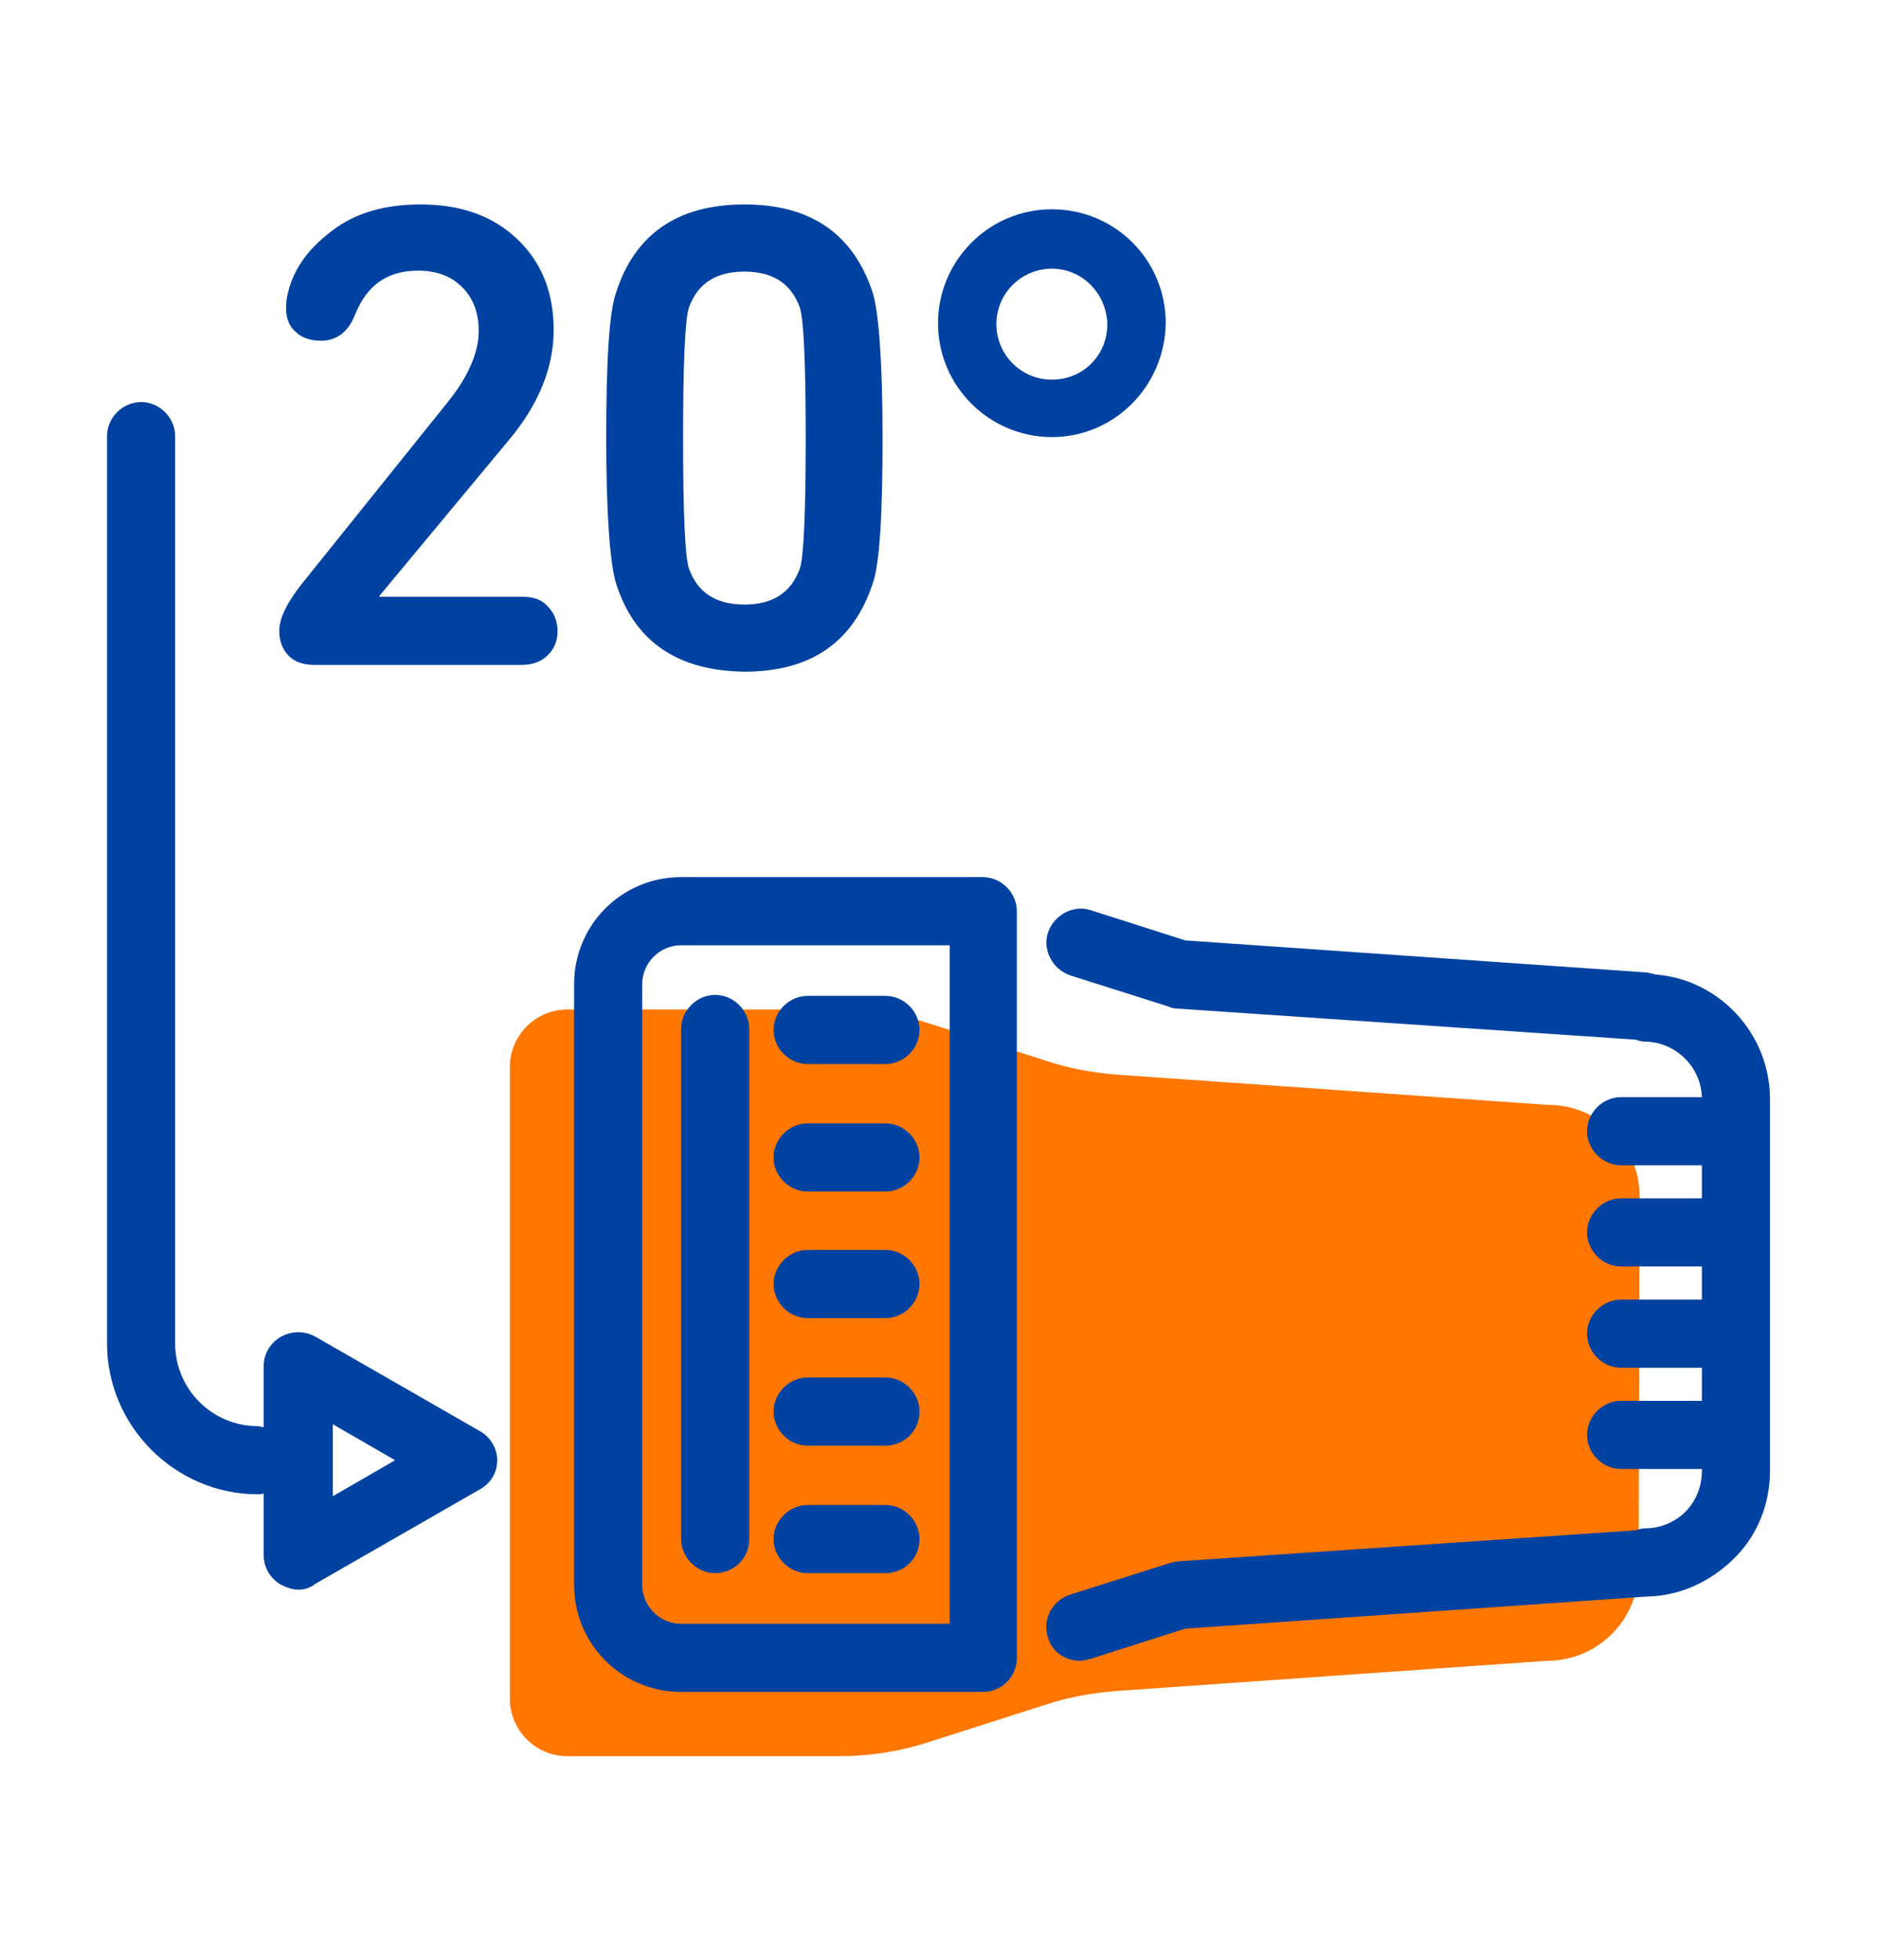
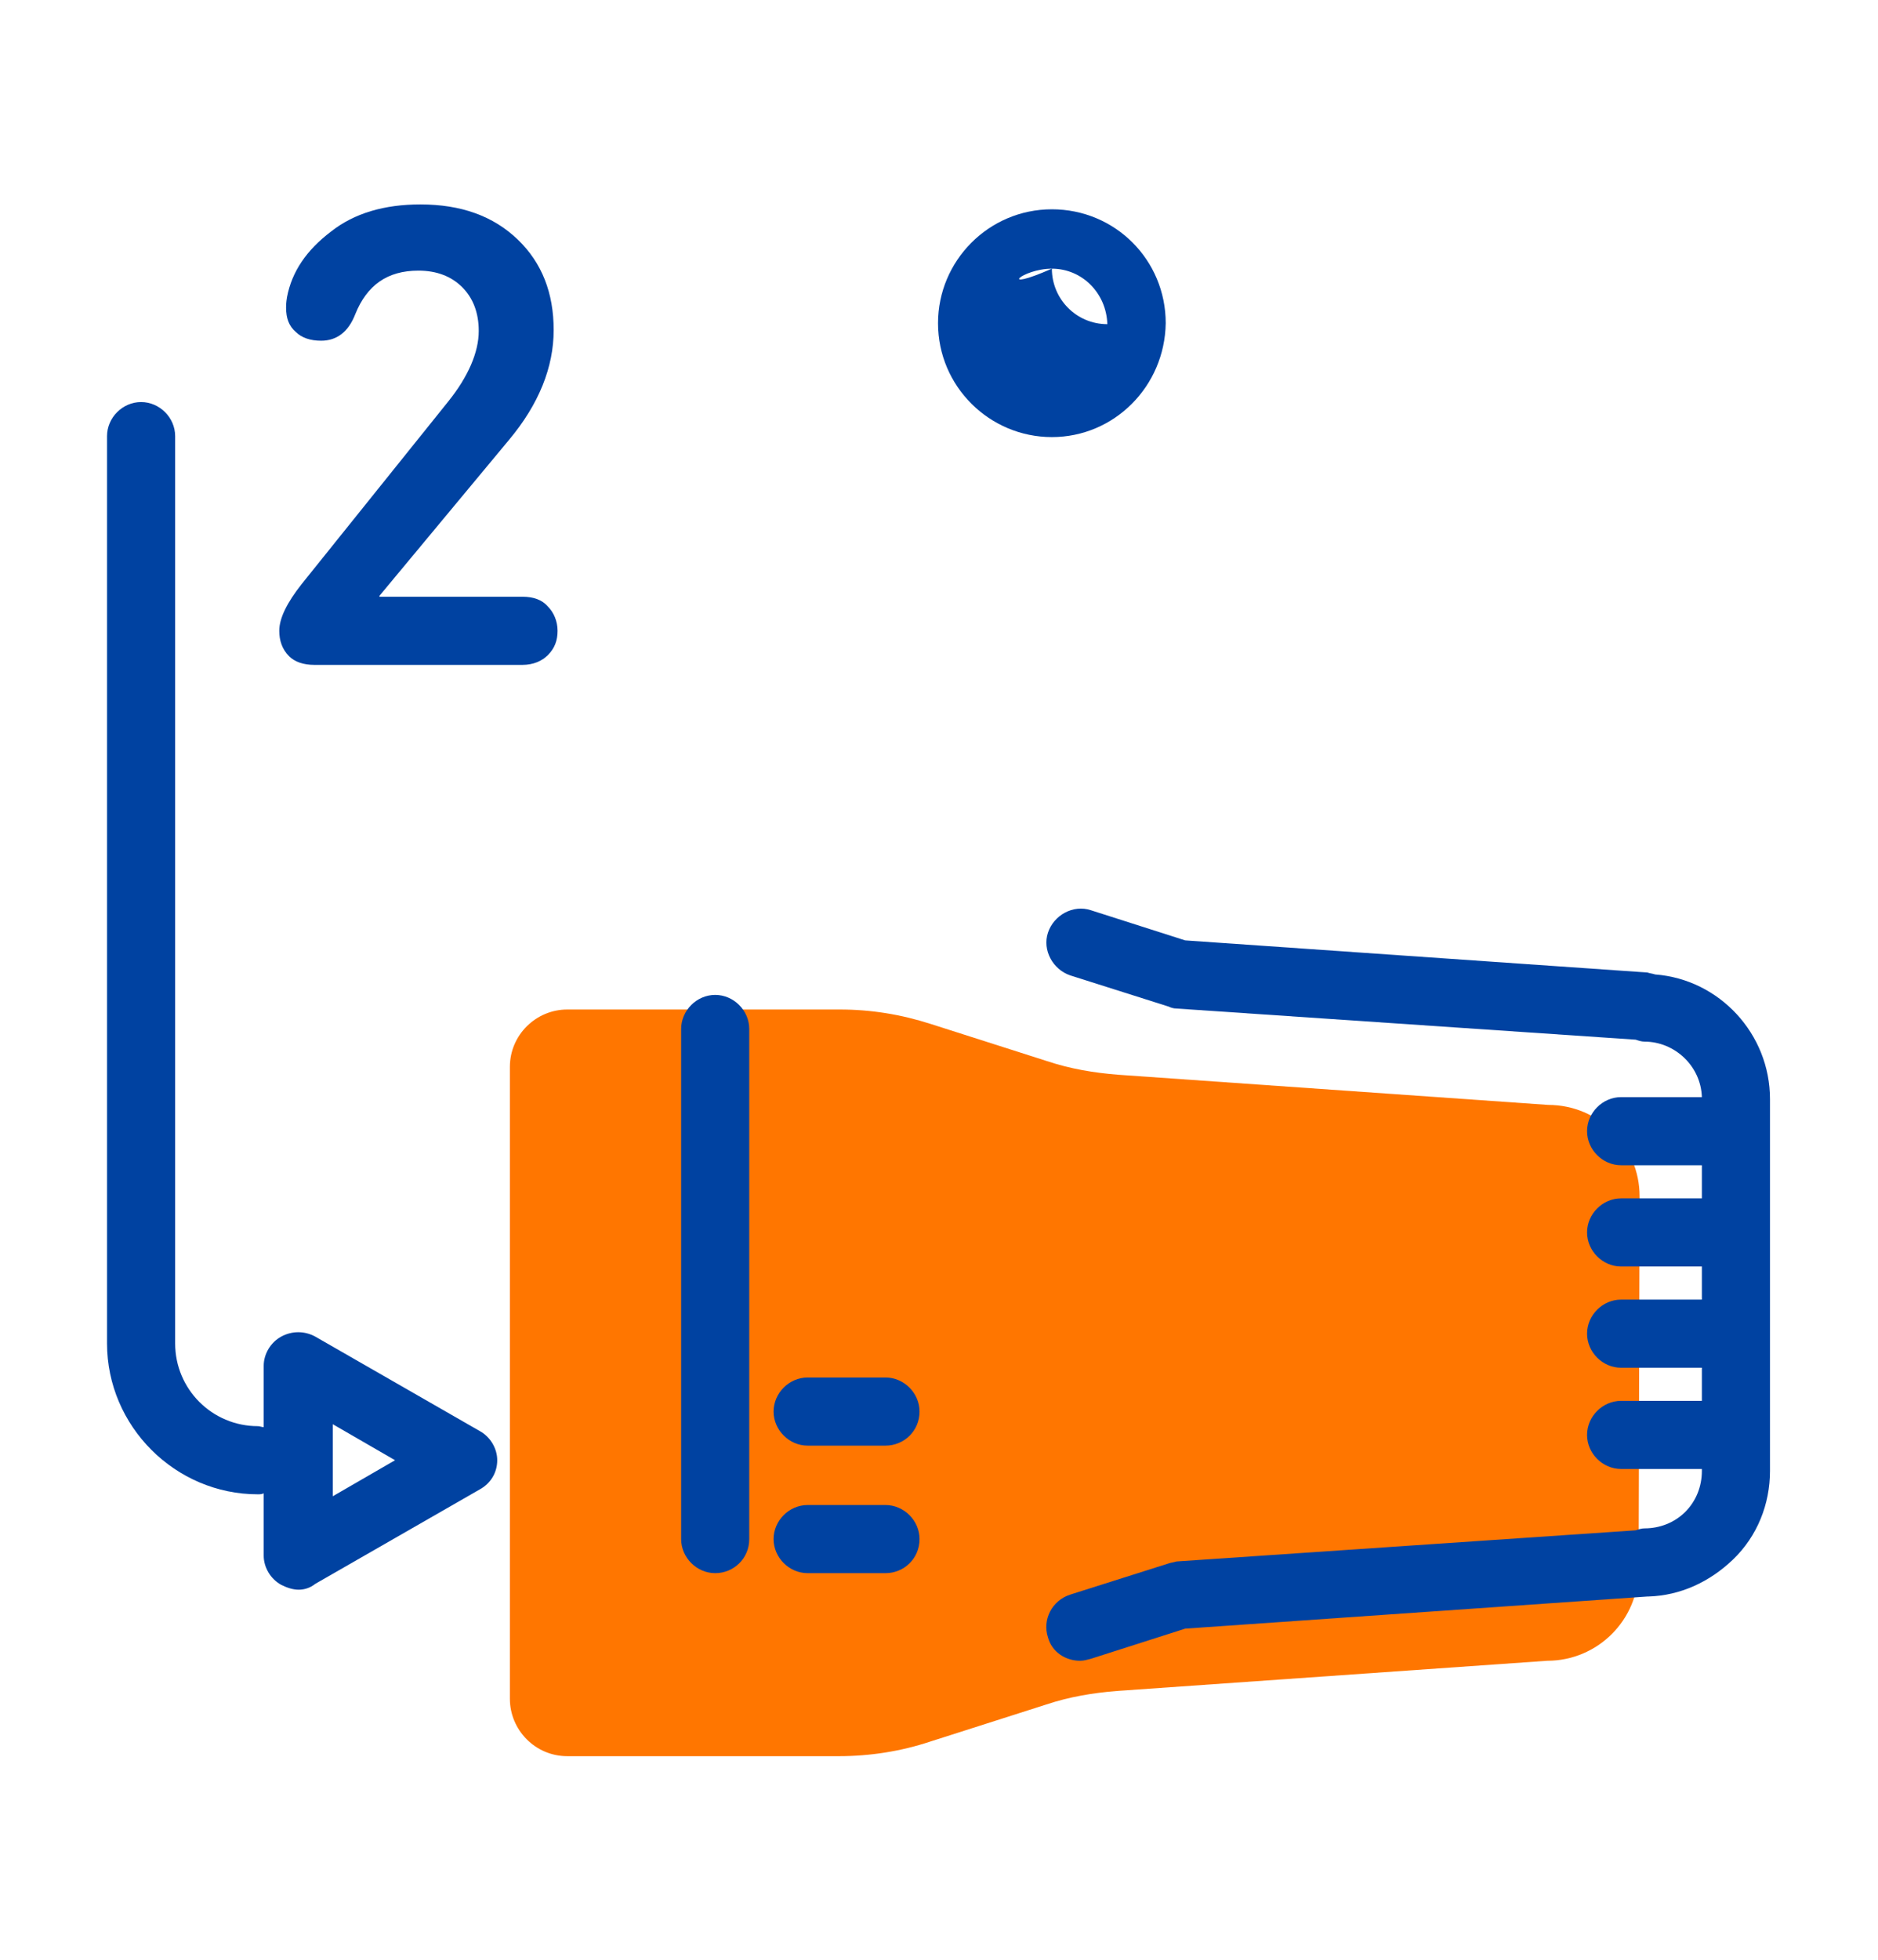
<svg xmlns="http://www.w3.org/2000/svg" version="1.1" id="Ebene_1" x="0px" y="0px" viewBox="0 0 193 201.3" style="enable-background:new 0 0 193 201.3;" xml:space="preserve">
  <style type="text/css">
	.st0{display:none;}
	.st1{fill:#FF7600;}
	.st2{fill:#0042A1;}
</style>
  <g id="Back" class="st0">
</g>
  <g id="Ebene_1_00000088115091329278612890000009758364743005894812_">
    <g>
      <g>
        <path class="st1" d="M168.5,122.9c0-5.2-4.2-9.4-9.4-9.4l-44.2-3.1c-2.5-0.2-4.9-0.6-7.3-1.4l-11.9-3.8c-3.1-1-6.2-1.5-9.4-1.5     h-28c-3.2,0-5.9,2.6-5.9,5.9v64.9c0,3.2,2.6,5.9,5.9,5.9h27.9c3.2,0,6.4-0.5,9.4-1.5l11.9-3.8c2.4-0.8,4.8-1.2,7.3-1.4l44.2-3.1     c5.2,0,9.4-4.2,9.4-9.4L168.5,122.9z" />
      </g>
      <g>
-         <path class="st2" d="M101,90.1H70c-6.1,0-11,4.9-11,11v61.7c0,6.1,4.9,11,11,11h31c2,0,3.5-1.6,3.5-3.5V93.6     C104.5,91.7,102.9,90.1,101,90.1z M97.6,166.8H70c-2.2,0-4-1.8-4-4v-61.7c0-2.2,1.8-4,4-4h27.6V166.8z" />
        <path class="st2" d="M70,158.1c0,1.9,1.6,3.5,3.5,3.5s3.5-1.5,3.5-3.5v-52.4c0-1.9-1.6-3.5-3.5-3.5s-3.5,1.6-3.5,3.5V158.1z" />
-         <path class="st2" d="M83,109.3h8c1.9,0,3.5-1.6,3.5-3.5s-1.6-3.5-3.5-3.5h-8c-1.9,0-3.5,1.6-3.5,3.5S81.1,109.3,83,109.3z" />
        <path class="st2" d="M83,161.6h8c1.9,0,3.5-1.5,3.5-3.5c0-1.9-1.6-3.5-3.5-3.5h-8c-1.9,0-3.5,1.6-3.5,3.5     C79.5,160,81.1,161.6,83,161.6z" />
        <path class="st2" d="M83,148.5h8c1.9,0,3.5-1.5,3.5-3.5c0-1.9-1.6-3.5-3.5-3.5h-8c-1.9,0-3.5,1.6-3.5,3.5     C79.5,146.9,81.1,148.5,83,148.5z" />
-         <path class="st2" d="M83,135.4h8c1.9,0,3.5-1.6,3.5-3.5c0-1.9-1.6-3.5-3.5-3.5h-8c-1.9,0-3.5,1.6-3.5,3.5     C79.5,133.8,81.1,135.4,83,135.4z" />
-         <path class="st2" d="M83,122.4h8c1.9,0,3.5-1.6,3.5-3.5c0-1.9-1.6-3.5-3.5-3.5h-8c-1.9,0-3.5,1.6-3.5,3.5     C79.5,120.8,81.1,122.4,83,122.4z" />
        <path class="st2" d="M181.9,112.9c0-6.7-5.2-12.3-11.8-12.8c-0.3-0.1-0.5-0.1-0.8-0.2l-47.5-3.3l-9.7-3.1     c-1.8-0.6-3.8,0.5-4.4,2.3c-0.6,1.8,0.5,3.8,2.3,4.4l10.1,3.2c0.2,0.1,0.5,0.2,0.8,0.2l47.2,3.2c0.3,0.1,0.6,0.2,0.9,0.2     c3.1,0,5.8,2.5,5.9,5.7h-8.3c-1.9,0-3.5,1.6-3.5,3.5c0,1.9,1.6,3.5,3.5,3.5h8.3v3.4h-8.3c-1.9,0-3.5,1.6-3.5,3.5     c0,1.9,1.6,3.5,3.5,3.5h8.3v3.4h-8.3c-1.9,0-3.5,1.6-3.5,3.5c0,1.9,1.6,3.5,3.5,3.5h8.3v3.4h-8.3c-1.9,0-3.5,1.6-3.5,3.5     c0,1.9,1.6,3.5,3.5,3.5h8.3v0.2c0,1.6-0.6,3.1-1.7,4.2c-1.1,1.1-2.6,1.7-4.2,1.7c-0.3,0-0.6,0.1-0.9,0.2l-47.2,3.2     c-0.3,0.1-0.5,0.1-0.8,0.2l-10.1,3.2c-1.9,0.6-2.9,2.6-2.3,4.4c0.4,1.5,1.8,2.4,3.3,2.4c0.4,0,0.7-0.1,1.1-0.2l9.7-3.1l47.5-3.3     c0,0,0.1,0,0.1,0c3.3-0.1,6.3-1.5,8.7-3.8c2.5-2.4,3.8-5.7,3.8-9.1V112.9z" />
        <path class="st2" d="M49.3,147l-16.9-9.7c-1.1-0.6-2.4-0.6-3.5,0c-1.1,0.6-1.8,1.8-1.8,3v6.3c-0.2,0-0.4-0.1-0.6-0.1     c-4.7,0-8.5-3.8-8.5-8.5V44.8c0-1.9-1.6-3.5-3.5-3.5S11,42.9,11,44.8V138c0,8.5,7,15.5,15.5,15.5c0.2,0,0.4,0,0.6-0.1v6.4     c0,1.2,0.7,2.4,1.8,3c0.6,0.3,1.2,0.5,1.8,0.5c0.6,0,1.2-0.2,1.7-0.6l16.9-9.7c1.1-0.6,1.8-1.7,1.8-3     C51.1,148.8,50.4,147.6,49.3,147z M34.2,153.7v-7.4l6.4,3.7L34.2,153.7z" />
        <path class="st2" d="M53.7,61.3H39v-0.1l13.3-16c3.1-3.7,4.6-7.5,4.6-11.3c0-3.8-1.2-6.9-3.7-9.3c-2.5-2.4-5.8-3.6-10-3.6     c-3.7,0-6.8,0.9-9.2,2.8c-2.5,1.9-4,4.1-4.5,6.7c-0.1,0.6-0.1,0.9-0.1,1.1c0,1.1,0.3,1.9,1,2.5C31,34.7,31.9,35,33,35     c1.6,0,2.8-0.9,3.5-2.7c1.2-3,3.3-4.5,6.5-4.5c1.9,0,3.4,0.6,4.5,1.7c1.1,1.1,1.7,2.6,1.7,4.5c0,2.2-1.1,4.7-3.1,7.2L31,60     c-1.5,1.9-2.3,3.5-2.3,4.8c0,1,0.3,1.9,1,2.6c0.6,0.6,1.5,0.9,2.6,0.9h21.4c1.1,0,2-0.4,2.6-1c0.7-0.7,1-1.5,1-2.5     s-0.4-1.9-1-2.5C55.7,61.6,54.8,61.3,53.7,61.3z" />
-         <path class="st2" d="M76.5,69c6.8,0,11.2-3,13.2-9.1c0.7-2,1-7,1-14.9c0-7.9-0.4-12.9-1-14.9c-2-6.1-6.4-9.1-13.2-9.1     c-6.9,0-11.3,3.1-13.2,9.1c-0.7,2-1,7-1,14.9c0,7.9,0.4,12.9,1,14.9C65.2,65.9,69.6,68.9,76.5,69z M70.8,31.6     c0.9-2.5,2.8-3.7,5.7-3.7s4.8,1.2,5.7,3.7c0.4,1.2,0.6,5.7,0.6,13.4s-0.2,12.2-0.6,13.4c-0.9,2.5-2.8,3.7-5.7,3.7     c-2.9,0-4.8-1.2-5.7-3.7c-0.4-1.2-0.6-5.7-0.6-13.4S70.4,32.8,70.8,31.6z" />
-         <path class="st2" d="M108.1,44.9c6.4,0,11.6-5.2,11.7-11.7c0-6.5-5.2-11.7-11.7-11.7s-11.7,5.3-11.7,11.7     C96.4,39.7,101.7,44.9,108.1,44.9z M108.1,27.6c3.1,0,5.6,2.5,5.7,5.7c0,3.2-2.5,5.7-5.7,5.7c-3.2,0-5.7-2.6-5.7-5.7     C102.4,30.1,105,27.6,108.1,27.6z" />
+         <path class="st2" d="M108.1,44.9c6.4,0,11.6-5.2,11.7-11.7c0-6.5-5.2-11.7-11.7-11.7s-11.7,5.3-11.7,11.7     C96.4,39.7,101.7,44.9,108.1,44.9z M108.1,27.6c3.1,0,5.6,2.5,5.7,5.7c-3.2,0-5.7-2.6-5.7-5.7     C102.4,30.1,105,27.6,108.1,27.6z" />
      </g>
    </g>
  </g>
</svg>